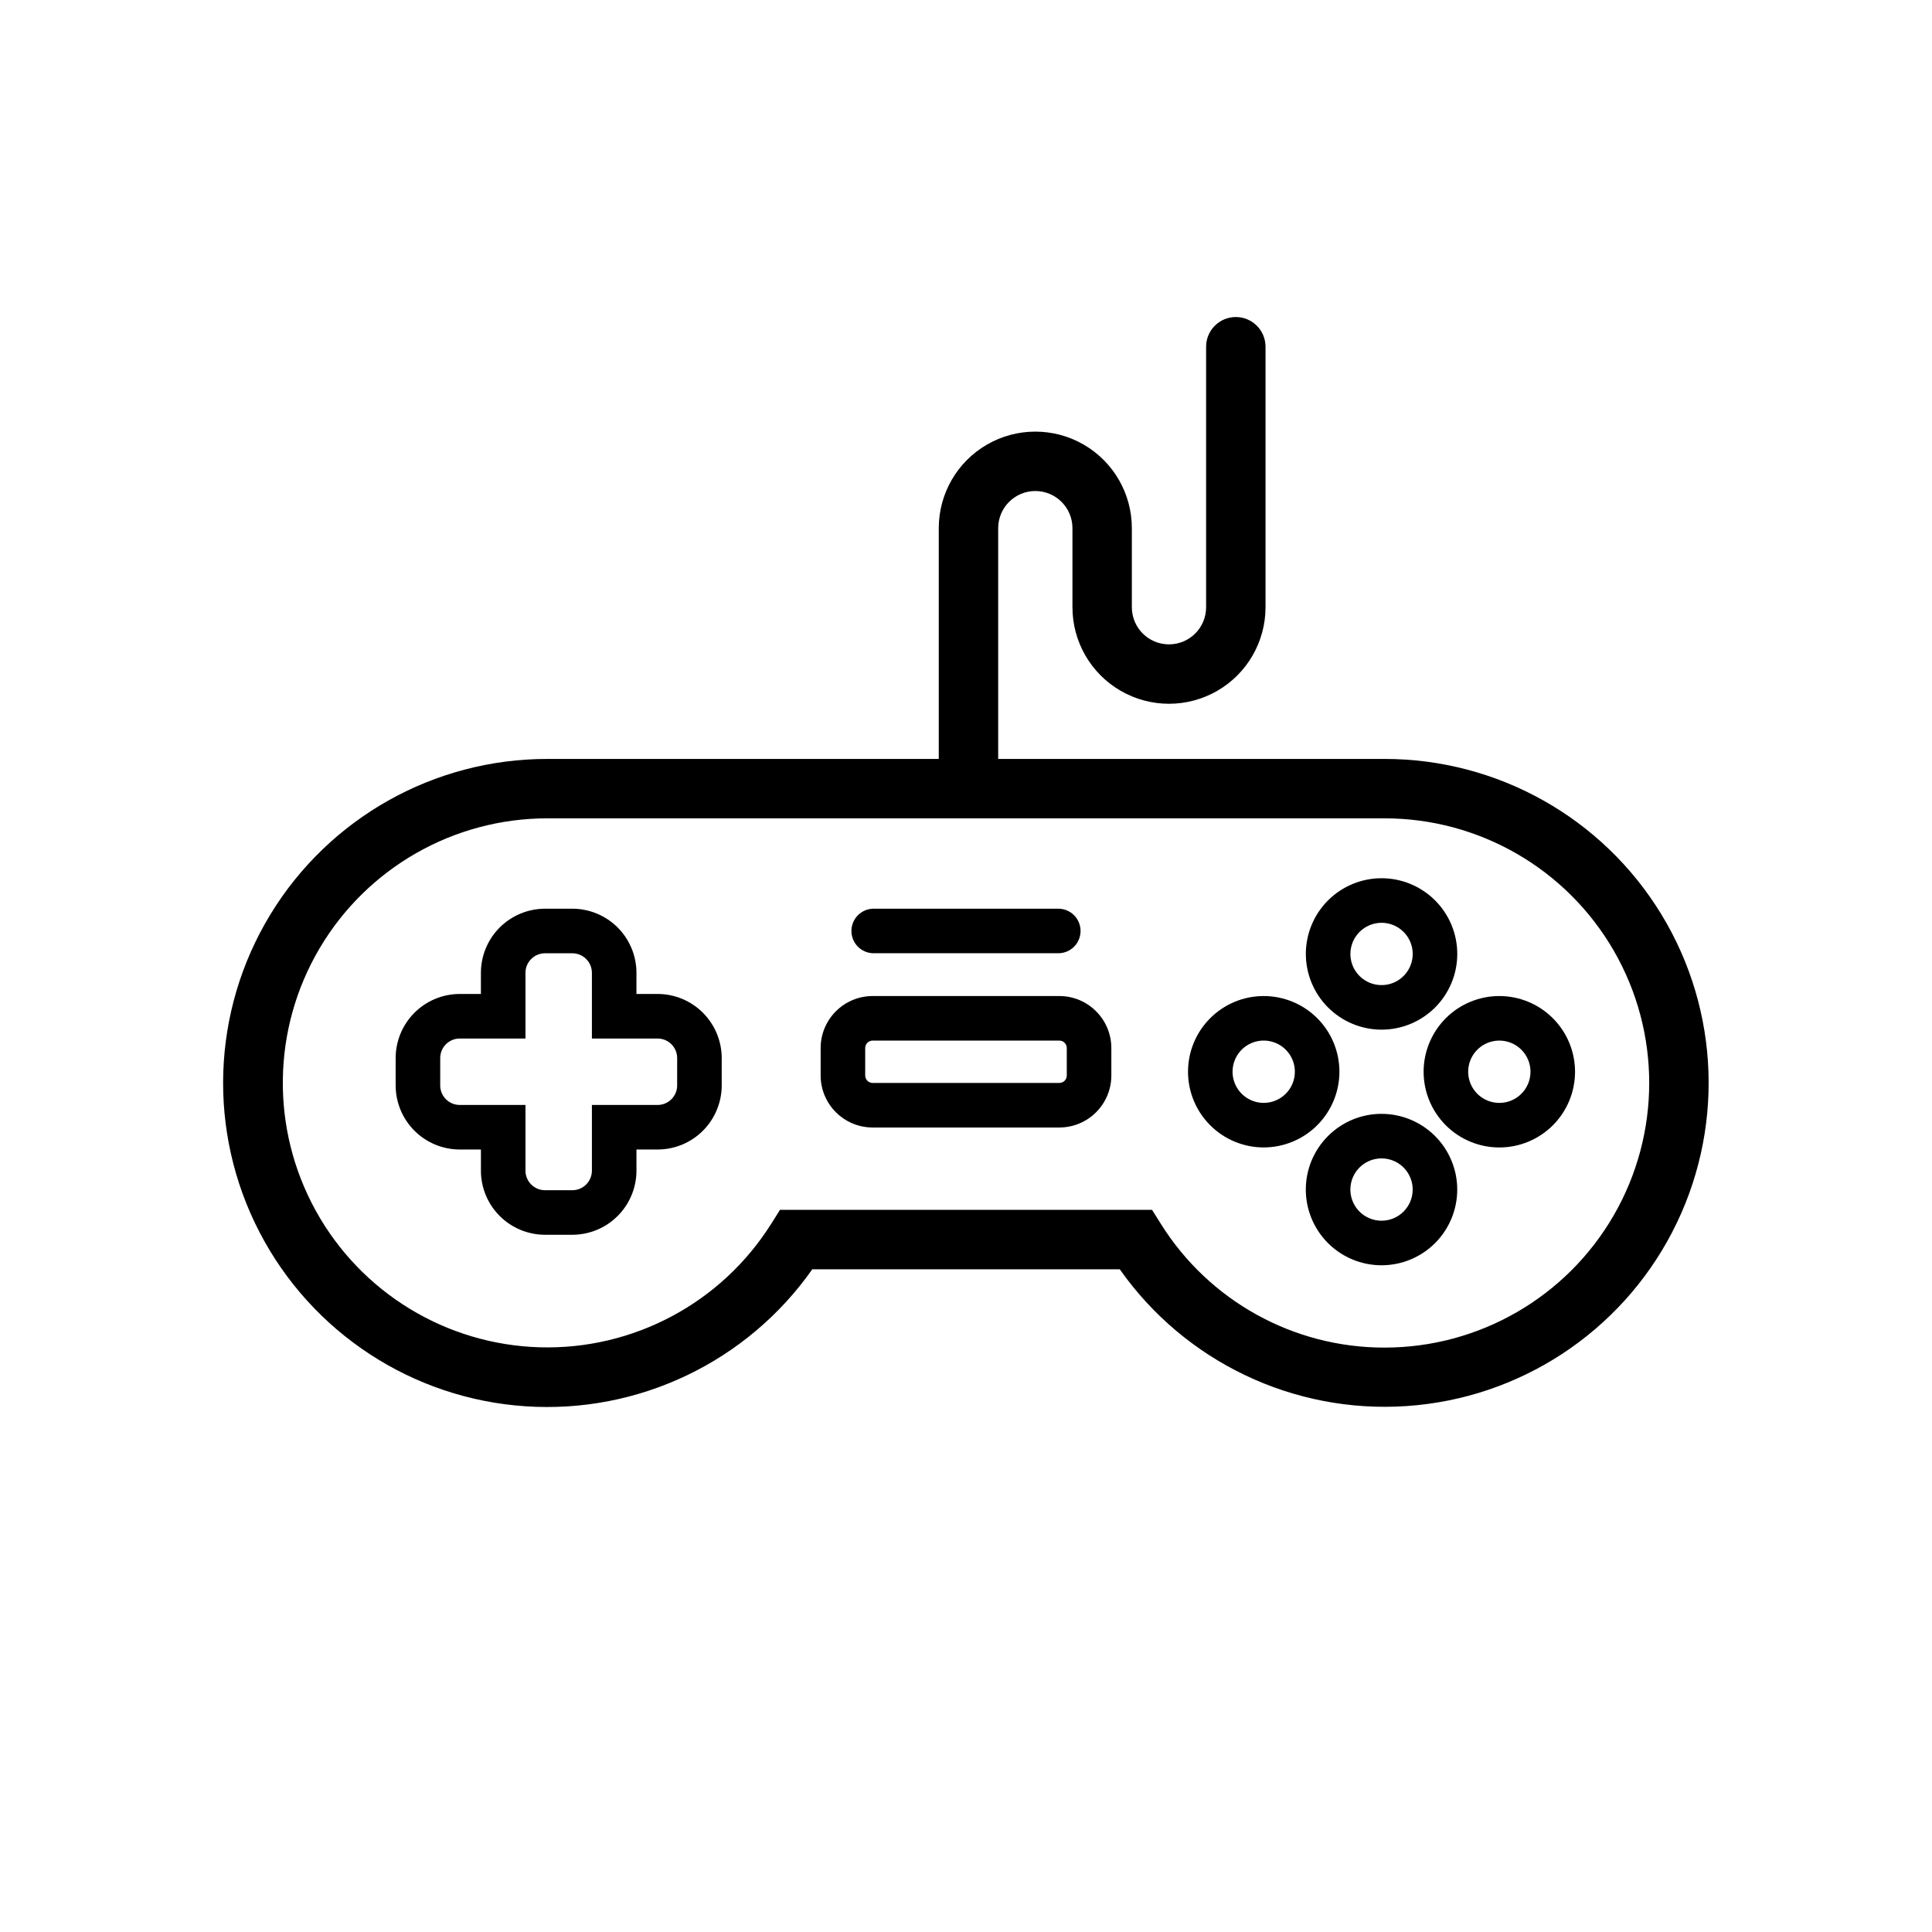
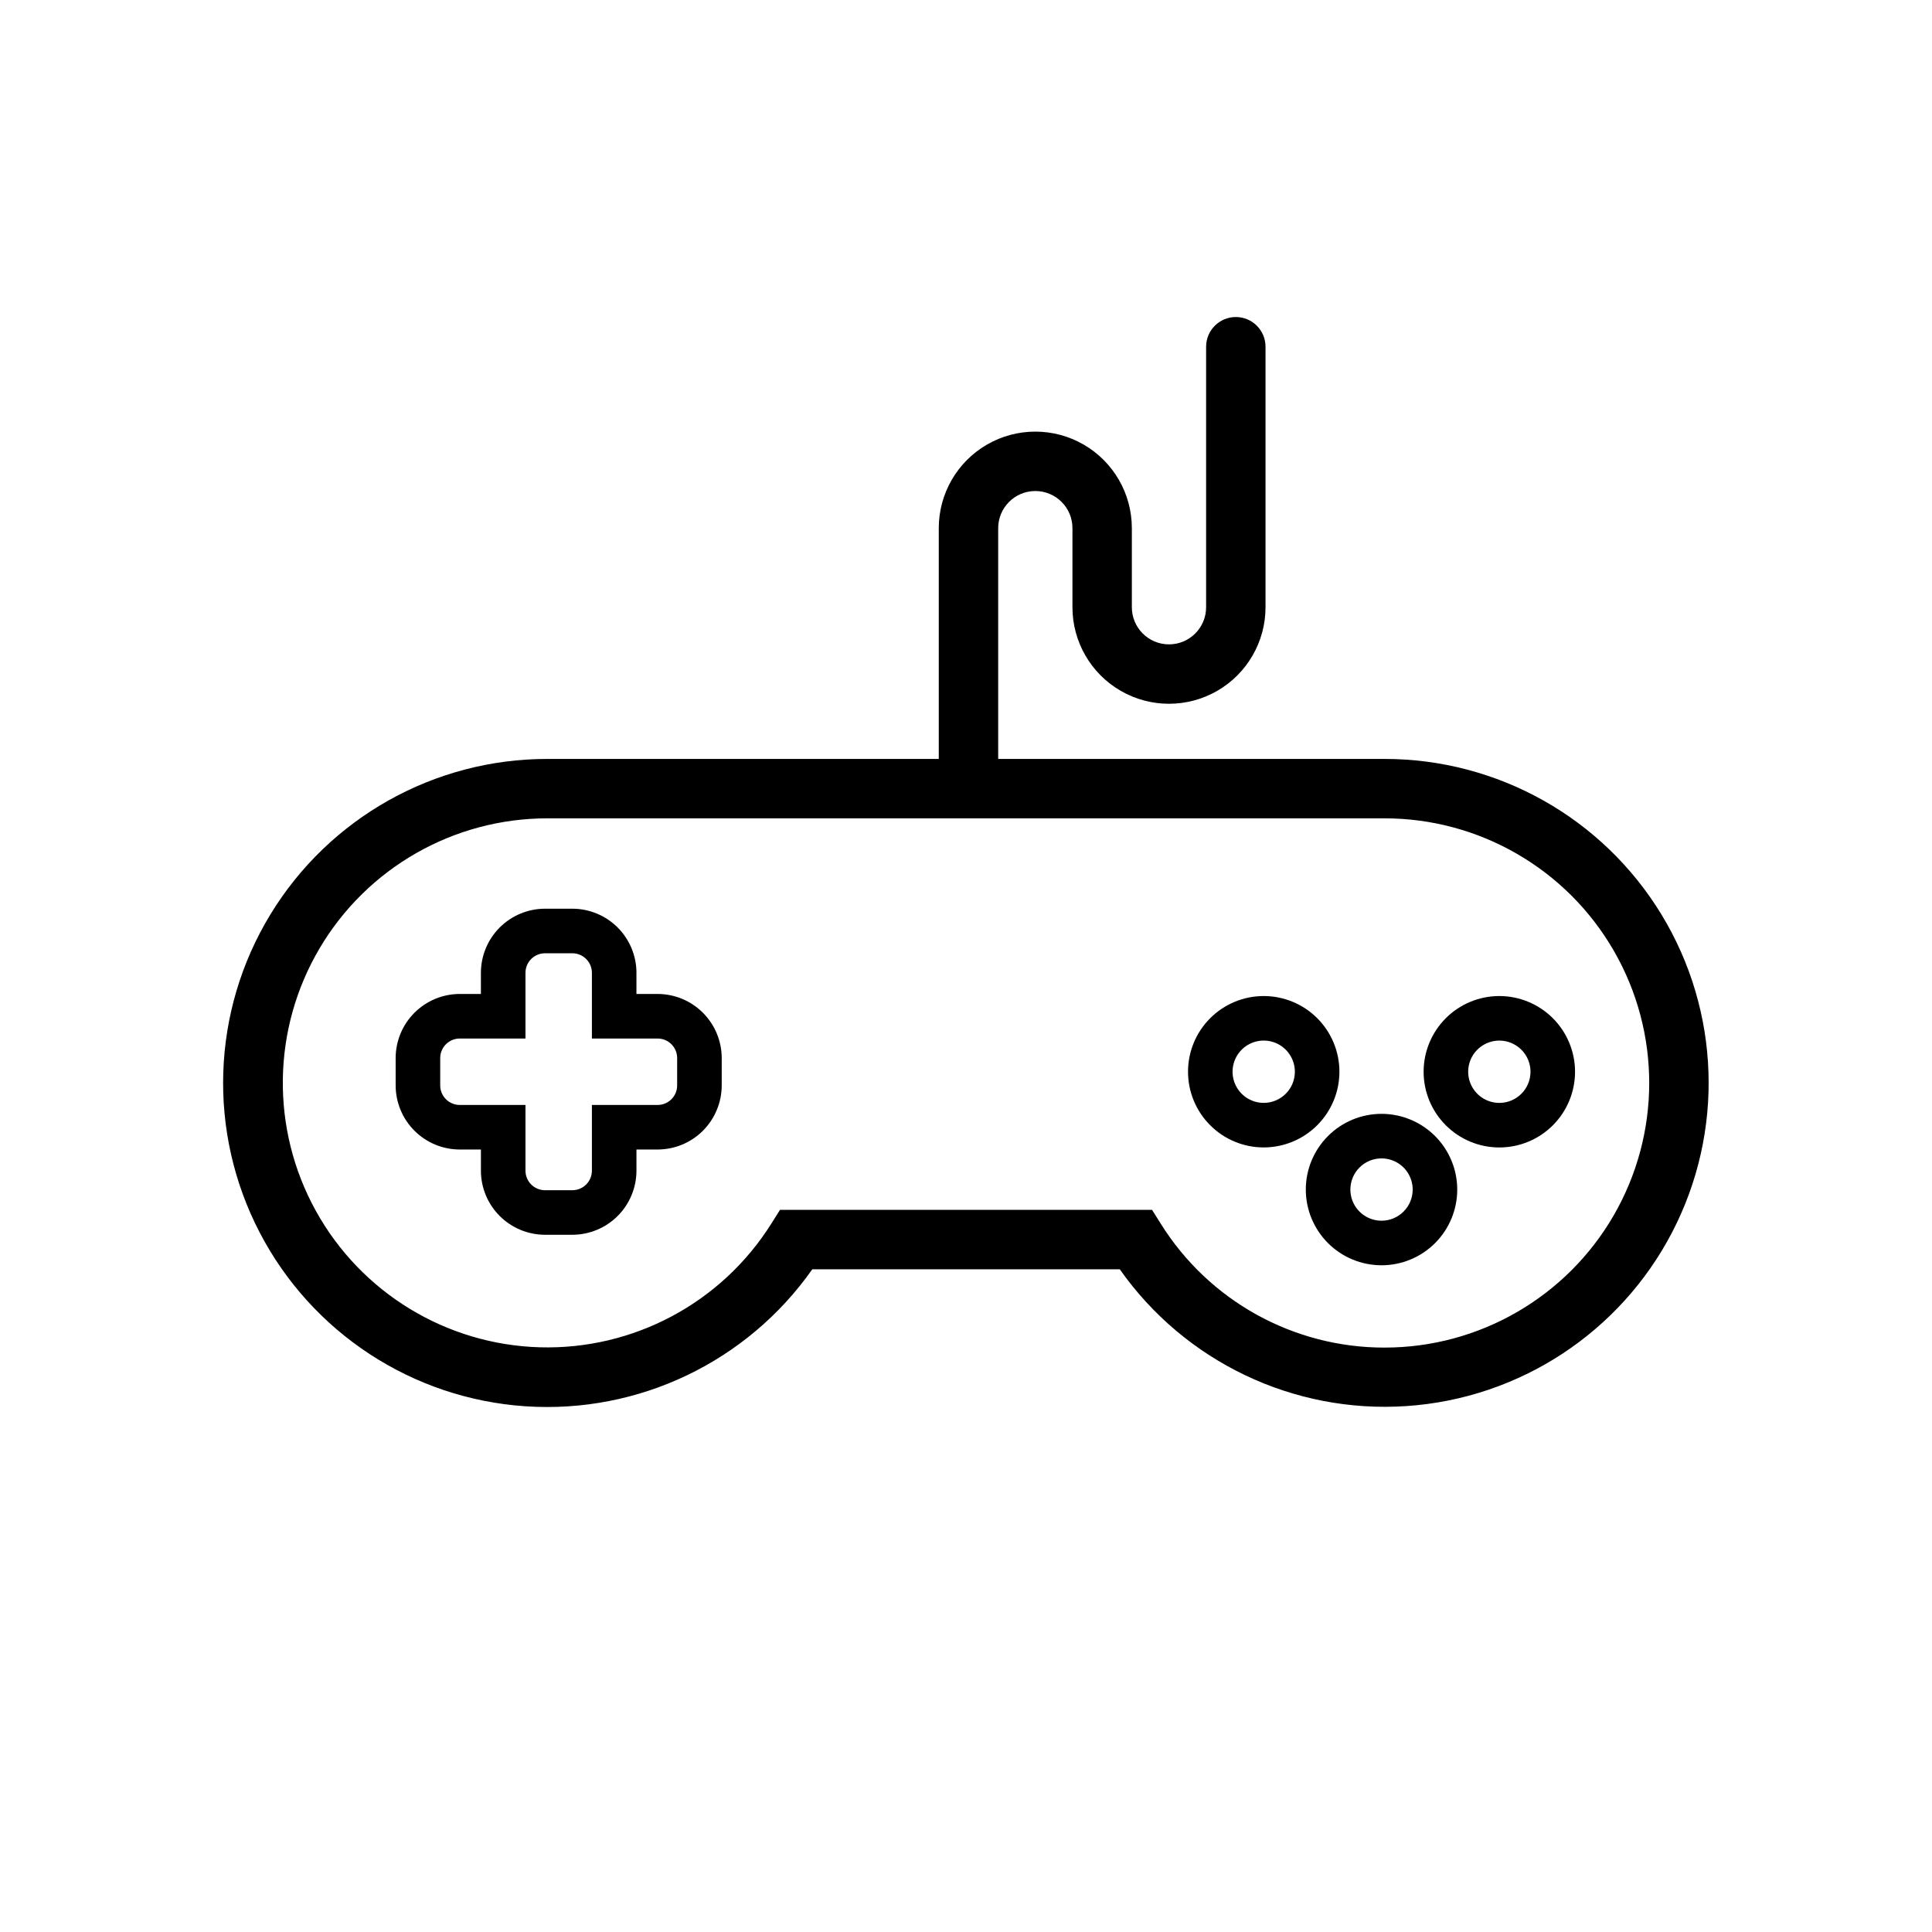
<svg xmlns="http://www.w3.org/2000/svg" fill="#000000" width="800px" height="800px" version="1.1" viewBox="144 144 512 512">
  <g>
    <path d="m510.93 345.13h-102.4v-61.164c0-5.434 4.406-9.84 9.84-9.84 5.434 0 9.84 4.406 9.84 9.84v20.957c0 9.141 4.875 17.586 12.793 22.156 7.914 4.57 17.668 4.57 25.582 0 7.918-4.57 12.793-13.016 12.793-22.156v-69.035c0-4.348-3.523-7.871-7.871-7.871s-7.875 3.523-7.875 7.871v69.035c0 5.434-4.402 9.84-9.84 9.84-5.434 0-9.84-4.406-9.84-9.84v-20.957c0-9.141-4.875-17.586-12.789-22.156-7.918-4.57-17.672-4.57-25.586 0-7.914 4.57-12.793 13.016-12.793 22.156v61.16h-103.7c-30.008-0.027-57.852 15.609-73.445 41.242-15.598 25.637-16.68 57.551-2.859 84.184 13.82 26.637 40.539 44.125 70.477 46.129 29.941 2.008 58.754-11.758 76.008-36.305h81.488c17.254 24.523 46.059 38.266 75.977 36.25 29.918-2.012 56.621-19.496 70.43-46.113 13.812-26.617 12.734-58.512-2.844-84.133-15.578-25.625-43.398-41.262-73.387-41.254zm0 156v-0.004c-24.113 0.039-46.539-12.375-59.312-32.824l-2.312-3.676h-98.602l-2.312 3.676c-13.211 21-36.539 33.453-61.34 32.746-24.801-0.711-47.379-14.473-59.371-36.195-11.992-21.719-11.609-48.16 1.008-69.527 12.613-21.363 35.582-34.469 60.395-34.457h221.85c25.055 0 48.203 13.367 60.73 35.066 12.527 21.695 12.527 48.43 0 70.129-12.527 21.695-35.676 35.062-60.73 35.062z" />
    <path d="m318.27 407.41h-5.606v-5.606l0.004 0.004c-0.004-4.508-1.797-8.824-4.981-12.012-3.188-3.184-7.504-4.977-12.012-4.981h-7.25 0.004c-4.504 0.008-8.824 1.801-12.008 4.984-3.184 3.184-4.973 7.504-4.977 12.008v5.606h-5.613l0.004-0.004c-4.504 0.008-8.82 1.797-12.004 4.981-3.184 3.184-4.973 7.5-4.981 12.004v7.258-0.004c0.008 4.504 1.797 8.82 4.981 12.004 3.184 3.184 7.5 4.973 12.004 4.981h5.613v5.606l-0.004-0.004c0.004 4.504 1.793 8.824 4.977 12.008 3.184 3.188 7.504 4.977 12.008 4.984h7.25-0.004c4.508-0.004 8.824-1.797 12.012-4.981 3.184-3.188 4.977-7.504 4.981-12.012v-5.602h5.606-0.004c4.504-0.004 8.824-1.793 12.008-4.977s4.977-7.504 4.984-12.008v-7.258 0.004c-0.008-4.504-1.801-8.82-4.984-12.004s-7.504-4.977-12.008-4.981zm5.18 24.238h0.004c-0.004 2.859-2.324 5.176-5.184 5.176h-17.41v17.414-0.004c-0.004 2.863-2.32 5.184-5.184 5.184h-7.25 0.004c-2.859-0.004-5.176-2.324-5.176-5.184v-17.41h-17.418c-2.859-0.004-5.172-2.316-5.176-5.176v-7.258 0.004c0.004-2.856 2.316-5.172 5.176-5.176h17.418v-17.41c0-2.859 2.316-5.18 5.176-5.184h7.25-0.004c2.863 0.004 5.18 2.32 5.184 5.184v17.414h17.414l-0.004-0.004c2.859 0 5.18 2.316 5.184 5.176z" />
-     <path d="m510.12 416.87c5.32 0.004 10.426-2.109 14.191-5.871 3.762-3.762 5.879-8.867 5.879-14.188 0.004-5.324-2.109-10.426-5.871-14.191-3.766-3.762-8.867-5.879-14.188-5.879-5.324 0-10.426 2.113-14.191 5.875-3.762 3.762-5.879 8.867-5.879 14.188 0.008 5.32 2.121 10.418 5.883 14.18 3.758 3.762 8.855 5.879 14.176 5.887zm0-28.32c3.34-0.004 6.352 2.008 7.633 5.09 1.281 3.086 0.574 6.637-1.785 9s-5.914 3.07-9 1.793c-3.086-1.277-5.098-4.285-5.098-7.629 0.008-4.551 3.695-8.242 8.25-8.254z" />
    <path d="m498.96 428.02c0-5.32-2.113-10.422-5.875-14.184-3.762-3.762-8.867-5.875-14.188-5.875-5.316 0-10.422 2.113-14.184 5.875-3.762 3.762-5.875 8.863-5.875 14.184 0 5.32 2.113 10.422 5.875 14.184 3.762 3.766 8.863 5.879 14.184 5.879 5.32-0.008 10.418-2.121 14.18-5.883s5.879-8.863 5.883-14.18zm-20.062 8.258v-0.004c-3.34 0-6.352-2.012-7.629-5.098-1.277-3.082-0.57-6.637 1.789-8.996 2.363-2.363 5.914-3.066 9-1.789 3.082 1.277 5.094 4.289 5.094 7.629 0 4.559-3.695 8.254-8.254 8.254z" />
    <path d="m510.12 439.18c-5.32 0-10.426 2.113-14.188 5.879-3.762 3.762-5.879 8.863-5.879 14.188 0 5.32 2.117 10.422 5.879 14.188 3.762 3.762 8.867 5.875 14.188 5.875 5.32 0 10.426-2.113 14.188-5.875 3.762-3.766 5.875-8.867 5.875-14.188-0.004-5.32-2.117-10.422-5.879-14.184-3.762-3.762-8.863-5.879-14.184-5.883zm0 28.32c-3.34 0-6.352-2.012-7.629-5.098-1.277-3.082-0.57-6.633 1.789-8.996 2.363-2.359 5.914-3.066 9-1.789 3.086 1.277 5.098 4.289 5.098 7.629-0.004 4.559-3.699 8.254-8.258 8.254z" />
    <path d="m541.34 407.96c-5.32 0-10.426 2.113-14.188 5.875-3.762 3.766-5.879 8.867-5.879 14.191 0 5.32 2.117 10.422 5.879 14.188 3.762 3.762 8.867 5.875 14.188 5.875 5.32 0 10.426-2.113 14.188-5.875 3.762-3.766 5.875-8.867 5.875-14.188-0.004-5.32-2.117-10.422-5.879-14.184-3.762-3.762-8.863-5.879-14.184-5.883zm0 28.32c-3.34 0-6.352-2.012-7.629-5.098-1.277-3.082-0.57-6.637 1.789-8.996 2.363-2.363 5.914-3.066 9-1.789 3.086 1.277 5.098 4.289 5.098 7.629-0.004 4.559-3.699 8.254-8.258 8.254z" />
-     <path d="m424.74 407.96h-49.484c-7.606 0.008-13.766 6.172-13.777 13.777v7.289-0.004c0.012 7.606 6.172 13.77 13.777 13.777h49.484c7.606-0.008 13.77-6.172 13.777-13.777v-7.285c-0.008-7.606-6.172-13.77-13.777-13.777zm1.969 21.062c0 1.086-0.883 1.969-1.969 1.969h-49.484c-1.086 0-1.965-0.883-1.969-1.969v-7.285c0.004-1.086 0.883-1.969 1.969-1.969h49.484c1.086 0 1.965 0.883 1.969 1.969z" />
-     <path d="m375.54 396.62h48.914c3.262 0 5.906-2.641 5.906-5.902 0-3.262-2.644-5.906-5.906-5.906h-48.914c-3.262 0-5.902 2.644-5.902 5.906 0 3.262 2.641 5.902 5.902 5.902z" />
  </g>
</svg>